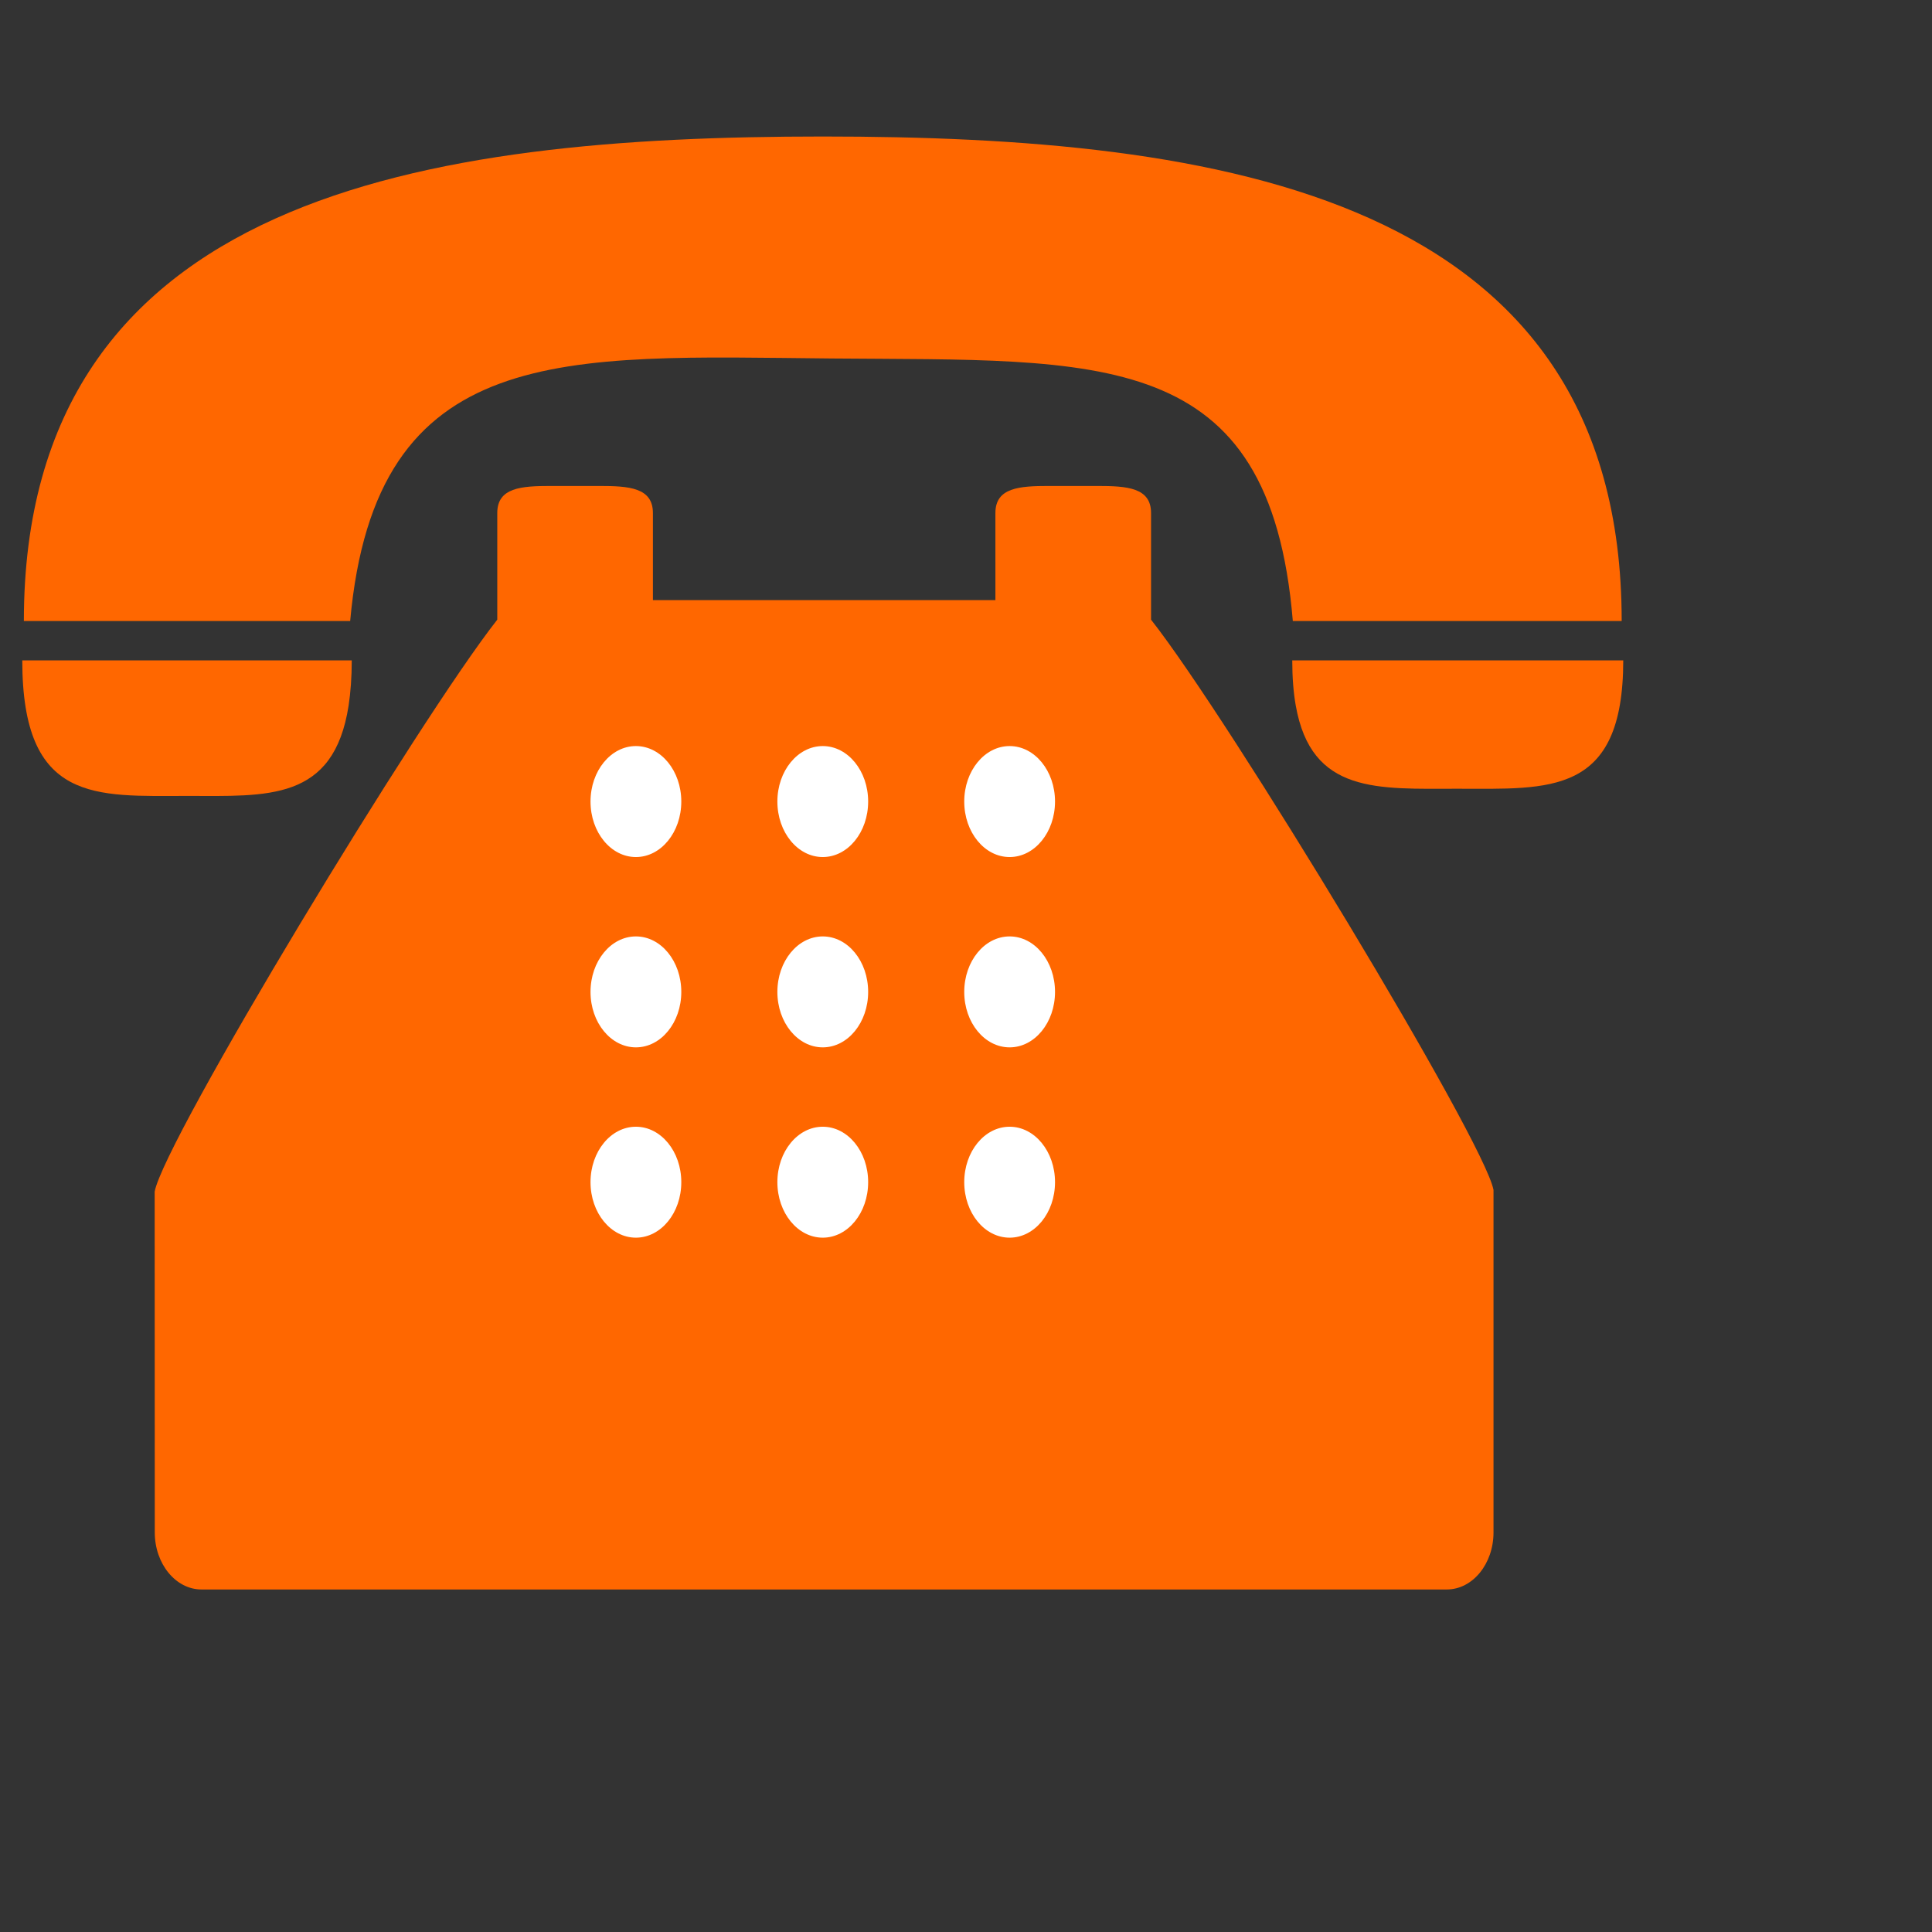
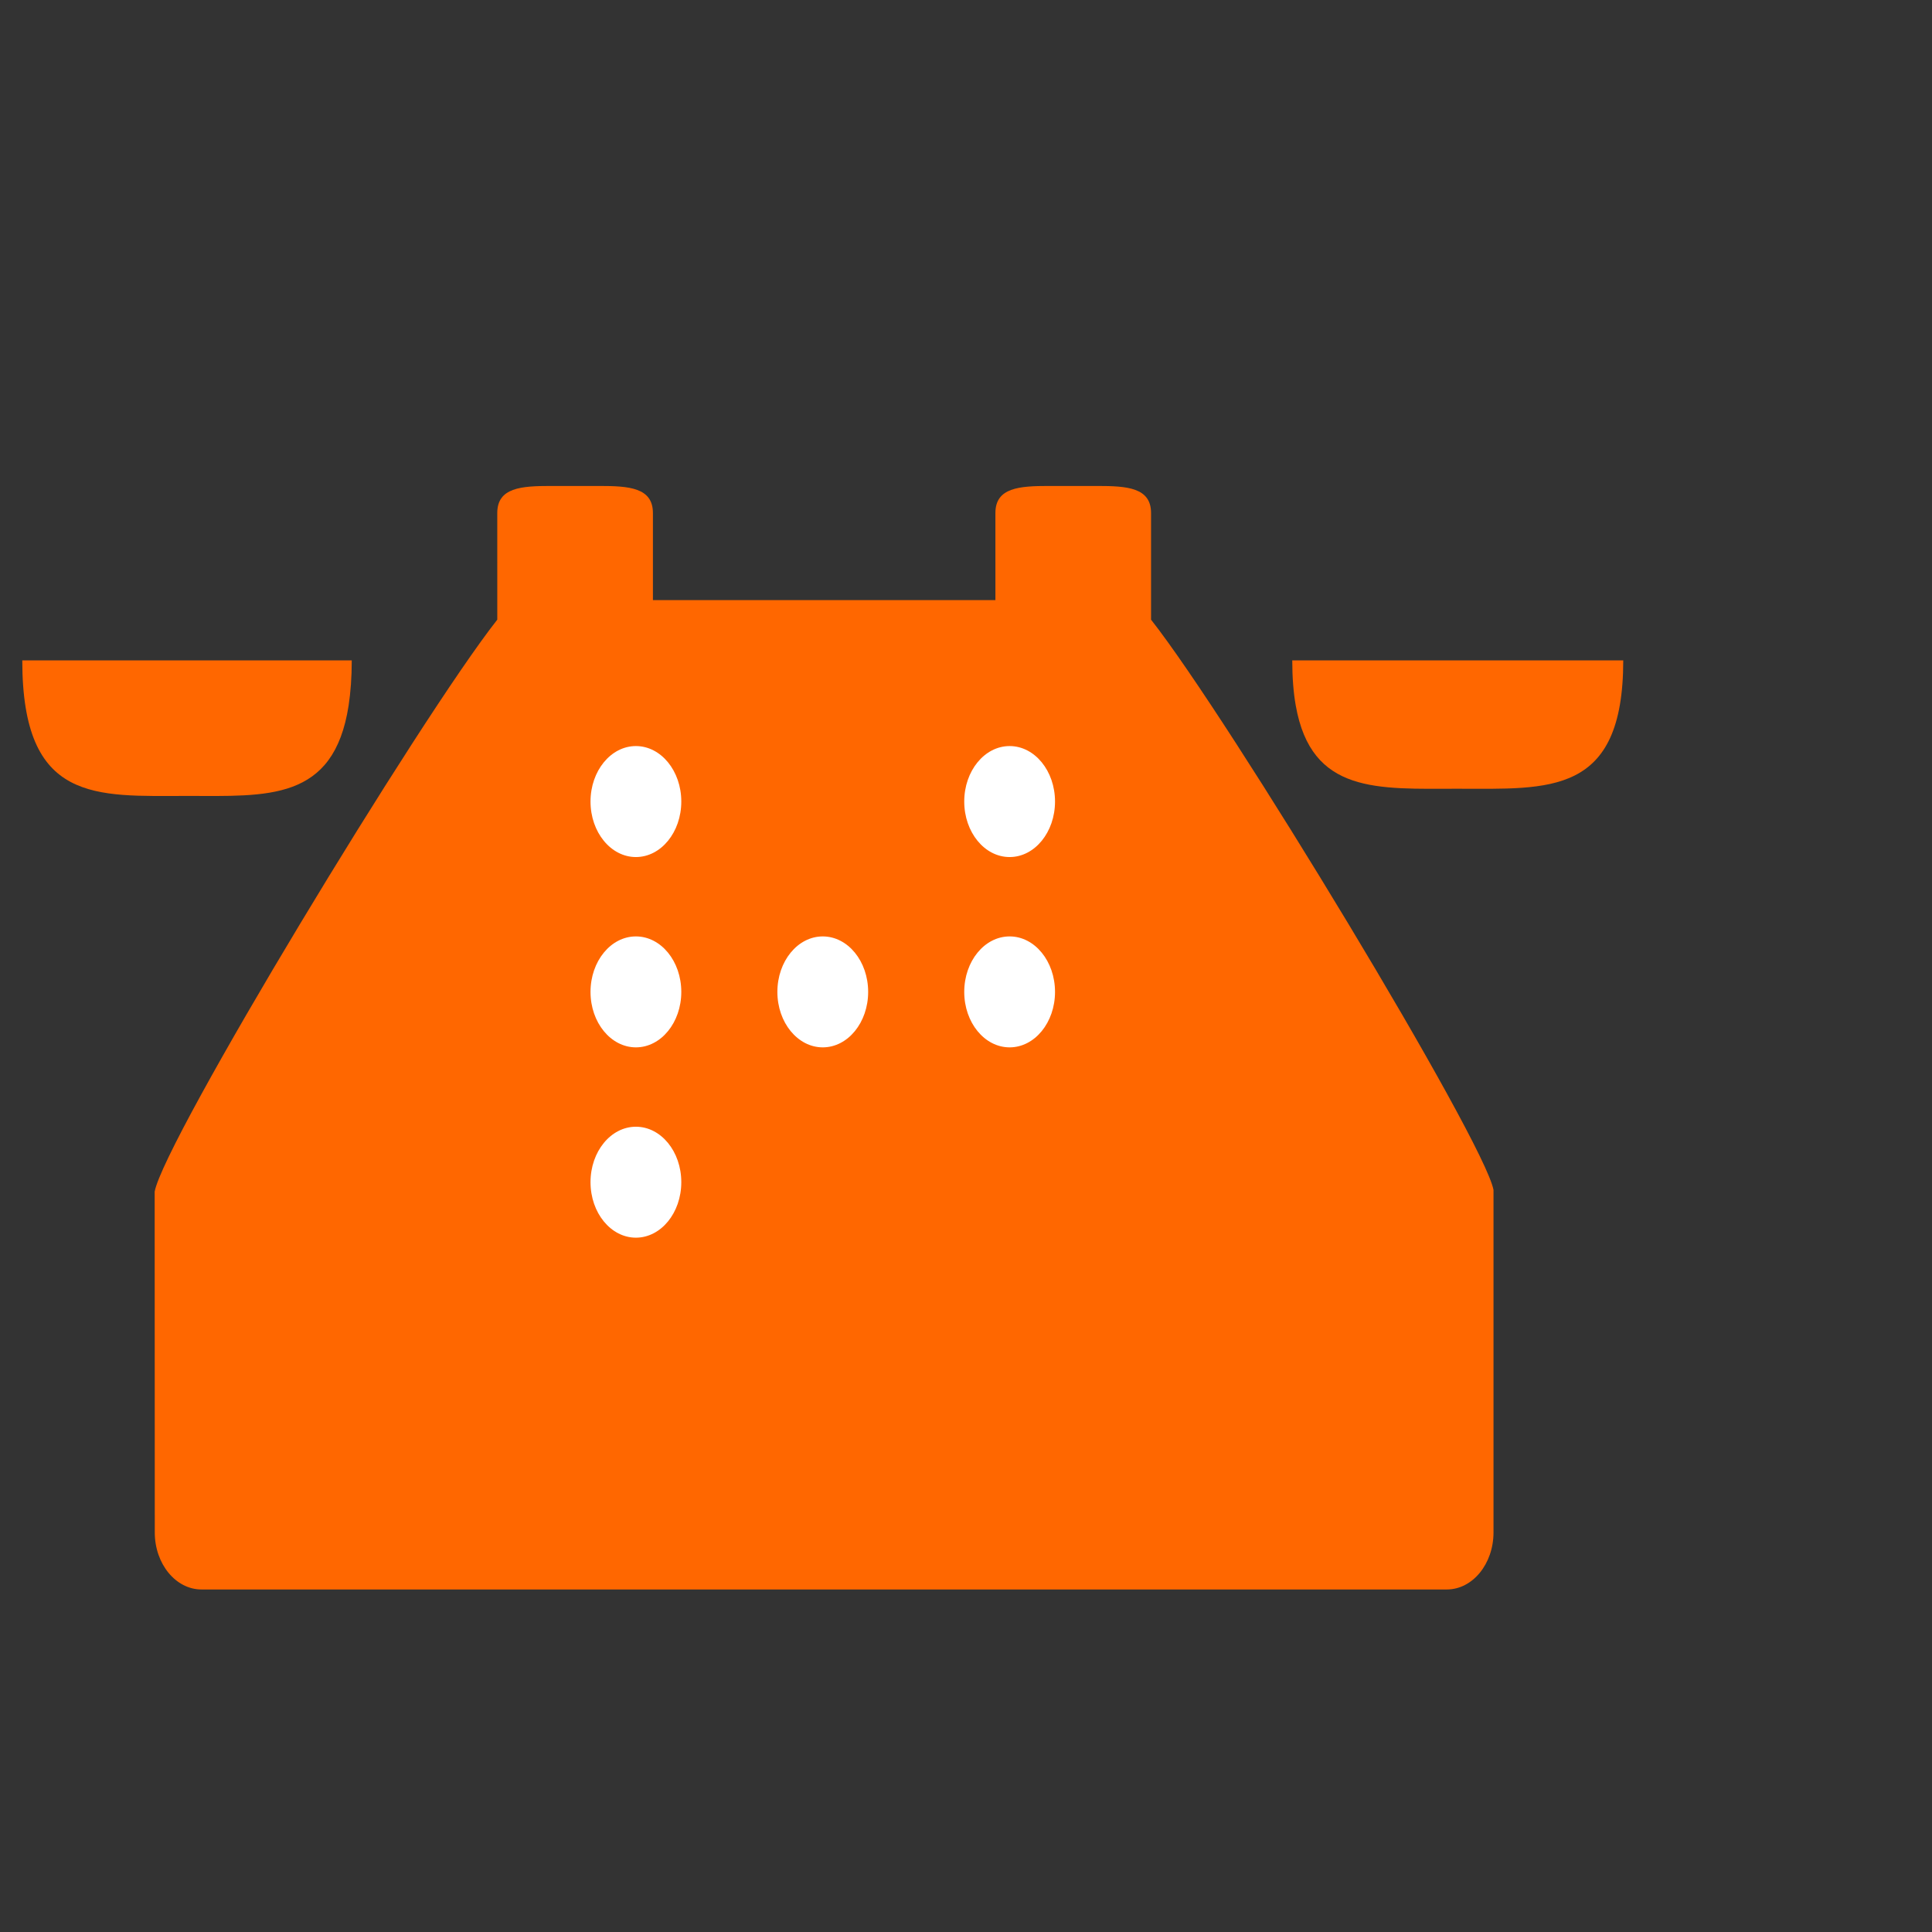
<svg xmlns="http://www.w3.org/2000/svg" xmlns:ns1="http://sodipodi.sourceforge.net/DTD/sodipodi-0.dtd" xmlns:ns2="http://www.inkscape.org/namespaces/inkscape" version="1.1" id="svg1" width="66.667" height="66.667" viewBox="0 0 66.667 66.667" ns1:docname="ca8b2c99-d19f-440e-9159-dc782f2dd830.ai">
  <rect x="0" y="0" width="66.667" height="66.667" fill="#333333" stroke="none" />
  <defs id="defs1">
    <clipPath clipPathUnits="userSpaceOnUse" id="clipPath2">
      <path d="M 0,50 H 50 V 0 H 0 Z" transform="translate(-21.515,-40.723)" id="path2" />
    </clipPath>
    <clipPath clipPathUnits="userSpaceOnUse" id="clipPath4">
      <path d="M 0,50 H 50 V 0 H 0 Z" transform="translate(-4.84,-29.401)" id="path4" />
    </clipPath>
    <clipPath clipPathUnits="userSpaceOnUse" id="clipPath6">
      <path d="M 0,50 H 50 V 0 H 0 Z" transform="translate(-33.523,-32.91)" id="path6" />
    </clipPath>
    <clipPath clipPathUnits="userSpaceOnUse" id="clipPath8">
      <path d="M 0,50 H 50 V 0 H 0 Z" transform="translate(-29.789,-35.25)" id="path8" />
    </clipPath>
    <clipPath clipPathUnits="userSpaceOnUse" id="clipPath10">
      <path d="M 0,50 H 50 V 0 H 0 Z" transform="translate(-16.457,-17.969)" id="path10" />
    </clipPath>
    <clipPath clipPathUnits="userSpaceOnUse" id="clipPath12">
      <path d="M 0,50 H 50 V 0 H 0 Z" transform="translate(-16.457,-22.895)" id="path12" />
    </clipPath>
    <clipPath clipPathUnits="userSpaceOnUse" id="clipPath14">
      <path d="M 0,50 H 50 V 0 H 0 Z" transform="translate(-16.457,-27.819)" id="path14" />
    </clipPath>
    <clipPath clipPathUnits="userSpaceOnUse" id="clipPath16">
-       <path d="M 0,50 H 50 V 0 H 0 Z" transform="translate(-21.294,-17.969)" id="path16" />
-     </clipPath>
+       </clipPath>
    <clipPath clipPathUnits="userSpaceOnUse" id="clipPath18">
      <path d="M 0,50 H 50 V 0 H 0 Z" transform="translate(-21.294,-22.895)" id="path18" />
    </clipPath>
    <clipPath clipPathUnits="userSpaceOnUse" id="clipPath20">
      <path d="M 0,50 H 50 V 0 H 0 Z" transform="translate(-21.294,-27.819)" id="path20" />
    </clipPath>
    <clipPath clipPathUnits="userSpaceOnUse" id="clipPath22">
      <path d="M 0,50 H 50 V 0 H 0 Z" transform="translate(-26.129,-17.969)" id="path22" />
    </clipPath>
    <clipPath clipPathUnits="userSpaceOnUse" id="clipPath24">
      <path d="M 0,50 H 50 V 0 H 0 Z" transform="translate(-26.129,-22.895)" id="path24" />
    </clipPath>
    <clipPath clipPathUnits="userSpaceOnUse" id="clipPath26">
      <path d="M 0,50 H 50 V 0 H 0 Z" transform="translate(-26.129,-27.819)" id="path26" />
    </clipPath>
  </defs>
  <ns1:namedview id="namedview1" pagecolor="#ffffff" bordercolor="#000000" borderopacity="0.25" ns2:showpageshadow="2" ns2:pageopacity="0.0" ns2:pagecheckerboard="0" ns2:deskcolor="#d1d1d1">
    <ns2:page x="0" y="0" ns2:label="1" id="page1" width="66.667" height="66.667" margin="0 10.652 4.709 0" bleed="0" />
  </ns1:namedview>
  <g id="layer-MC0" ns2:groupmode="layer" ns2:label="Calque 2">
-     <path id="path1" d="m 0,0 c 6.982,-0.063 11.355,0.337 11.946,-6.797 h 8.513 c 0,11.053 -10.455,12.543 -20.681,12.543 -10.227,0 -20.681,-1.49 -20.681,-12.543 h 8.447 C -11.802,0.474 -6.924,0.063 0,0" style="fill:#ff6700;fill-opacity:1;fill-rule:nonzero;stroke:none" transform="matrix(1.333,0,0,-1.333,28.687,12.37)" clip-path="url(#clipPath2)" />
    <path id="path3" d="M 0,0 C 2.074,0 3.799,-0.151 4.183,2.342 4.234,2.681 4.264,3.064 4.264,3.509 H 4.166 -4.265 C -4.265,-0.201 -2.355,0 0,0" style="fill:#ff6700;fill-opacity:1;fill-rule:nonzero;stroke:none" transform="matrix(1.333,0,0,-1.333,6.454,27.465)" clip-path="url(#clipPath4)" />
    <path id="path5" d="m 0,0 h -0.079 c 0,-0.446 0.031,-0.833 0.09,-1.167 0.404,-2.299 2.128,-2.156 4.193,-2.156 2.367,0 4.285,-0.191 4.285,3.323 z" style="fill:#ff6700;fill-opacity:1;fill-rule:nonzero;stroke:none" transform="matrix(1.333,0,0,-1.333,44.697,22.787)" clip-path="url(#clipPath6)" />
    <path id="path7" d="m 0,0 v 1.474 c 0,0.659 -0.622,0.7 -1.389,0.7 h -1.252 c -0.766,0 -1.388,-0.041 -1.388,-0.7 V 0.205 -0.781 h -8.866 v 0.986 1.269 c 0,0.659 -0.621,0.7 -1.388,0.7 h -1.254 c -0.766,0 -1.387,-0.041 -1.387,-0.7 V 0 -1.287 c -2.019,-2.565 -8.629,-13.484 -8.869,-14.807 l 0.003,-8.822 c 0,-0.814 0.543,-1.476 1.209,-1.476 H 7.656 c 0.667,0 1.209,0.662 1.209,1.476 v 8.867 C 8.627,-14.766 2.021,-3.852 0,-1.287 Z" style="fill:#ff6700;fill-opacity:1;fill-rule:nonzero;stroke:none" transform="matrix(1.333,0,0,-1.333,39.719,19.667)" clip-path="url(#clipPath8)" />
    <path id="path9" d="M 0,0 C -0.649,0 -1.175,0.643 -1.175,1.437 -1.175,2.23 -0.649,2.872 0,2.872 0.649,2.872 1.175,2.23 1.175,1.437 1.175,0.643 0.649,0 0,0" style="fill:#ffffff;fill-opacity:1;fill-rule:nonzero;stroke:none" transform="matrix(1.333,0,0,-1.333,21.943,42.708)" clip-path="url(#clipPath10)" />
    <path id="path11" d="M 0,0 C -0.649,0 -1.175,0.643 -1.175,1.435 -1.175,2.23 -0.649,2.872 0,2.872 0.649,2.872 1.175,2.23 1.175,1.435 1.175,0.643 0.649,0 0,0" style="fill:#ffffff;fill-opacity:1;fill-rule:nonzero;stroke:none" transform="matrix(1.333,0,0,-1.333,21.943,36.141)" clip-path="url(#clipPath12)" />
    <path id="path13" d="M 0,0 C -0.649,0 -1.175,0.643 -1.175,1.437 -1.175,2.23 -0.649,2.873 0,2.873 0.649,2.873 1.175,2.23 1.175,1.437 1.175,0.643 0.649,0 0,0" style="fill:#ffffff;fill-opacity:1;fill-rule:nonzero;stroke:none" transform="matrix(1.333,0,0,-1.333,21.943,29.574)" clip-path="url(#clipPath14)" />
    <path id="path15" d="M 0,0 C -0.649,0 -1.175,0.643 -1.175,1.437 -1.175,2.23 -0.649,2.872 0,2.872 0.649,2.872 1.175,2.23 1.175,1.437 1.175,0.643 0.649,0 0,0" style="fill:#ffffff;fill-opacity:1;fill-rule:nonzero;stroke:none" transform="matrix(1.333,0,0,-1.333,28.391,42.708)" clip-path="url(#clipPath16)" />
    <path id="path17" d="M 0,0 C -0.649,0 -1.175,0.643 -1.175,1.435 -1.175,2.23 -0.649,2.872 0,2.872 0.649,2.872 1.175,2.23 1.175,1.435 1.175,0.643 0.649,0 0,0" style="fill:#ffffff;fill-opacity:1;fill-rule:nonzero;stroke:none" transform="matrix(1.333,0,0,-1.333,28.391,36.141)" clip-path="url(#clipPath18)" />
-     <path id="path19" d="M 0,0 C -0.649,0 -1.175,0.643 -1.175,1.437 -1.175,2.23 -0.649,2.873 0,2.873 0.649,2.873 1.175,2.23 1.175,1.437 1.175,0.643 0.649,0 0,0" style="fill:#ffffff;fill-opacity:1;fill-rule:nonzero;stroke:none" transform="matrix(1.333,0,0,-1.333,28.391,29.574)" clip-path="url(#clipPath20)" />
-     <path id="path21" d="M 0,0 C -0.65,0 -1.175,0.643 -1.175,1.437 -1.175,2.23 -0.65,2.872 0,2.872 0.649,2.872 1.175,2.23 1.175,1.437 1.175,0.643 0.649,0 0,0" style="fill:#ffffff;fill-opacity:1;fill-rule:nonzero;stroke:none" transform="matrix(1.333,0,0,-1.333,34.839,42.708)" clip-path="url(#clipPath22)" />
    <path id="path23" d="M 0,0 C -0.65,0 -1.175,0.643 -1.175,1.435 -1.175,2.23 -0.65,2.872 0,2.872 0.649,2.872 1.175,2.23 1.175,1.435 1.175,0.643 0.649,0 0,0" style="fill:#ffffff;fill-opacity:1;fill-rule:nonzero;stroke:none" transform="matrix(1.333,0,0,-1.333,34.839,36.141)" clip-path="url(#clipPath24)" />
    <path id="path25" d="M 0,0 C -0.65,0 -1.175,0.643 -1.175,1.437 -1.175,2.23 -0.65,2.873 0,2.873 0.649,2.873 1.175,2.23 1.175,1.437 1.175,0.643 0.649,0 0,0" style="fill:#ffffff;fill-opacity:1;fill-rule:nonzero;stroke:none" transform="matrix(1.333,0,0,-1.333,34.839,29.574)" clip-path="url(#clipPath26)" />
  </g>
</svg>